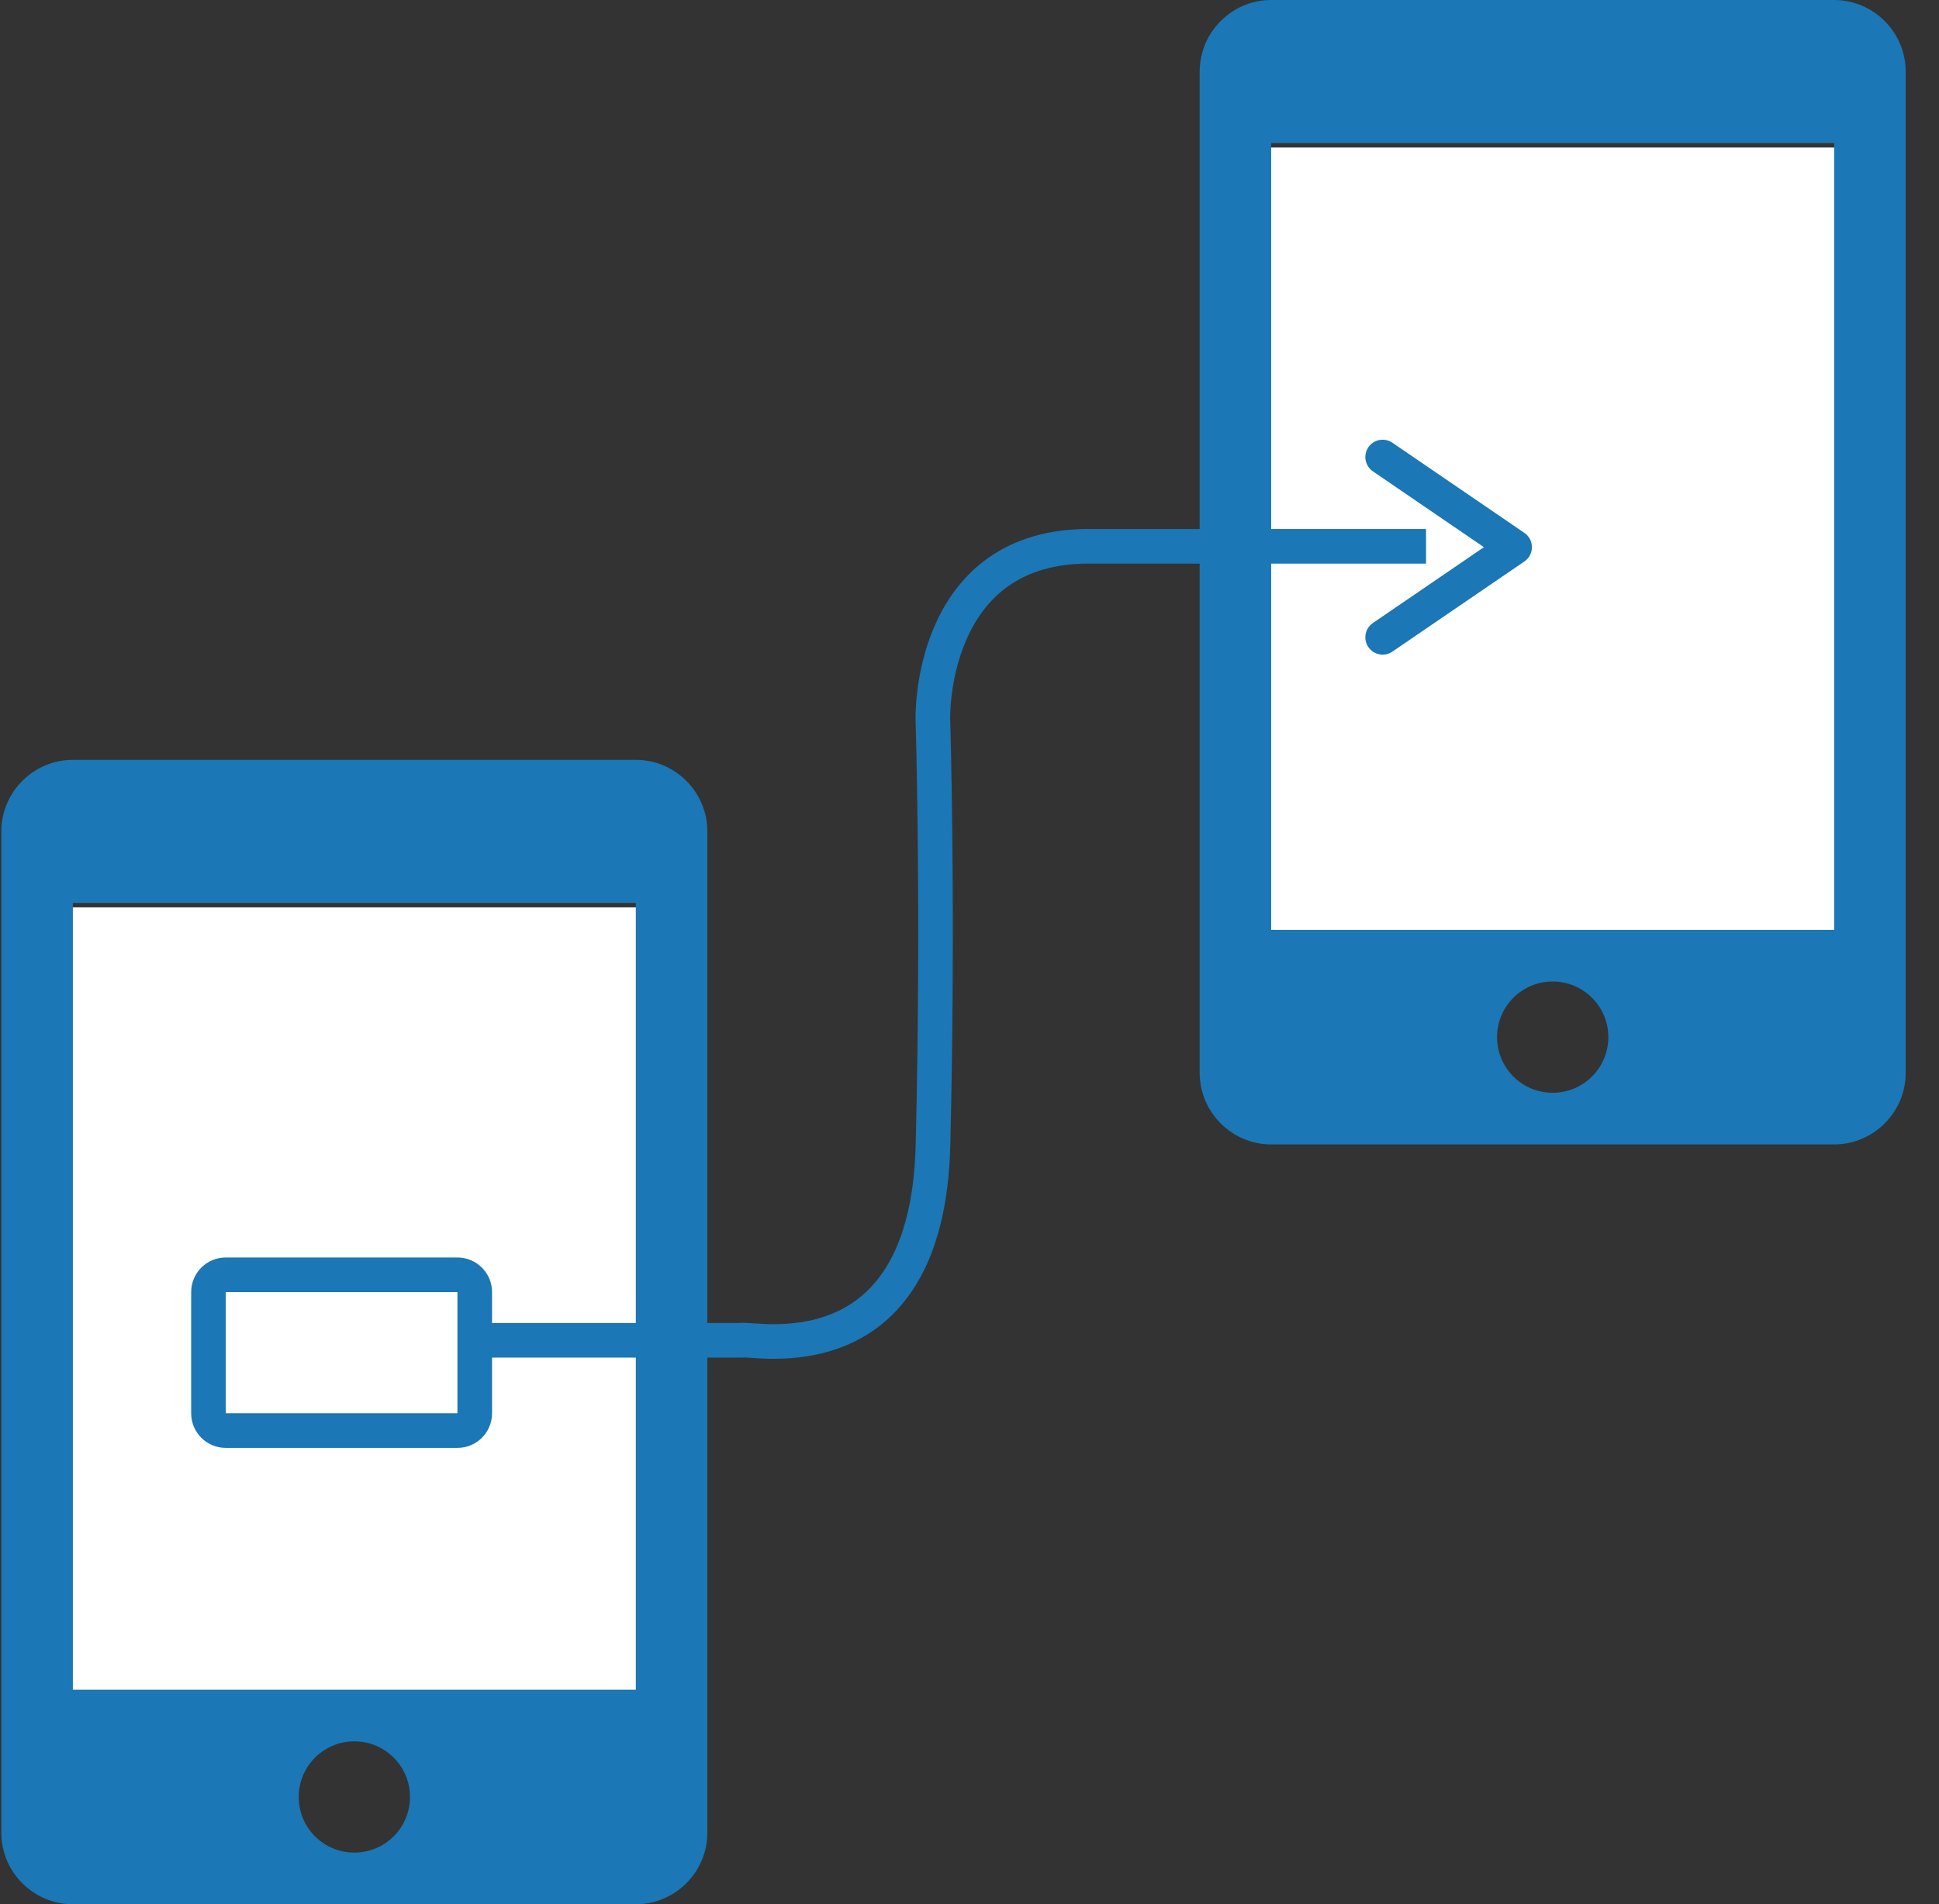
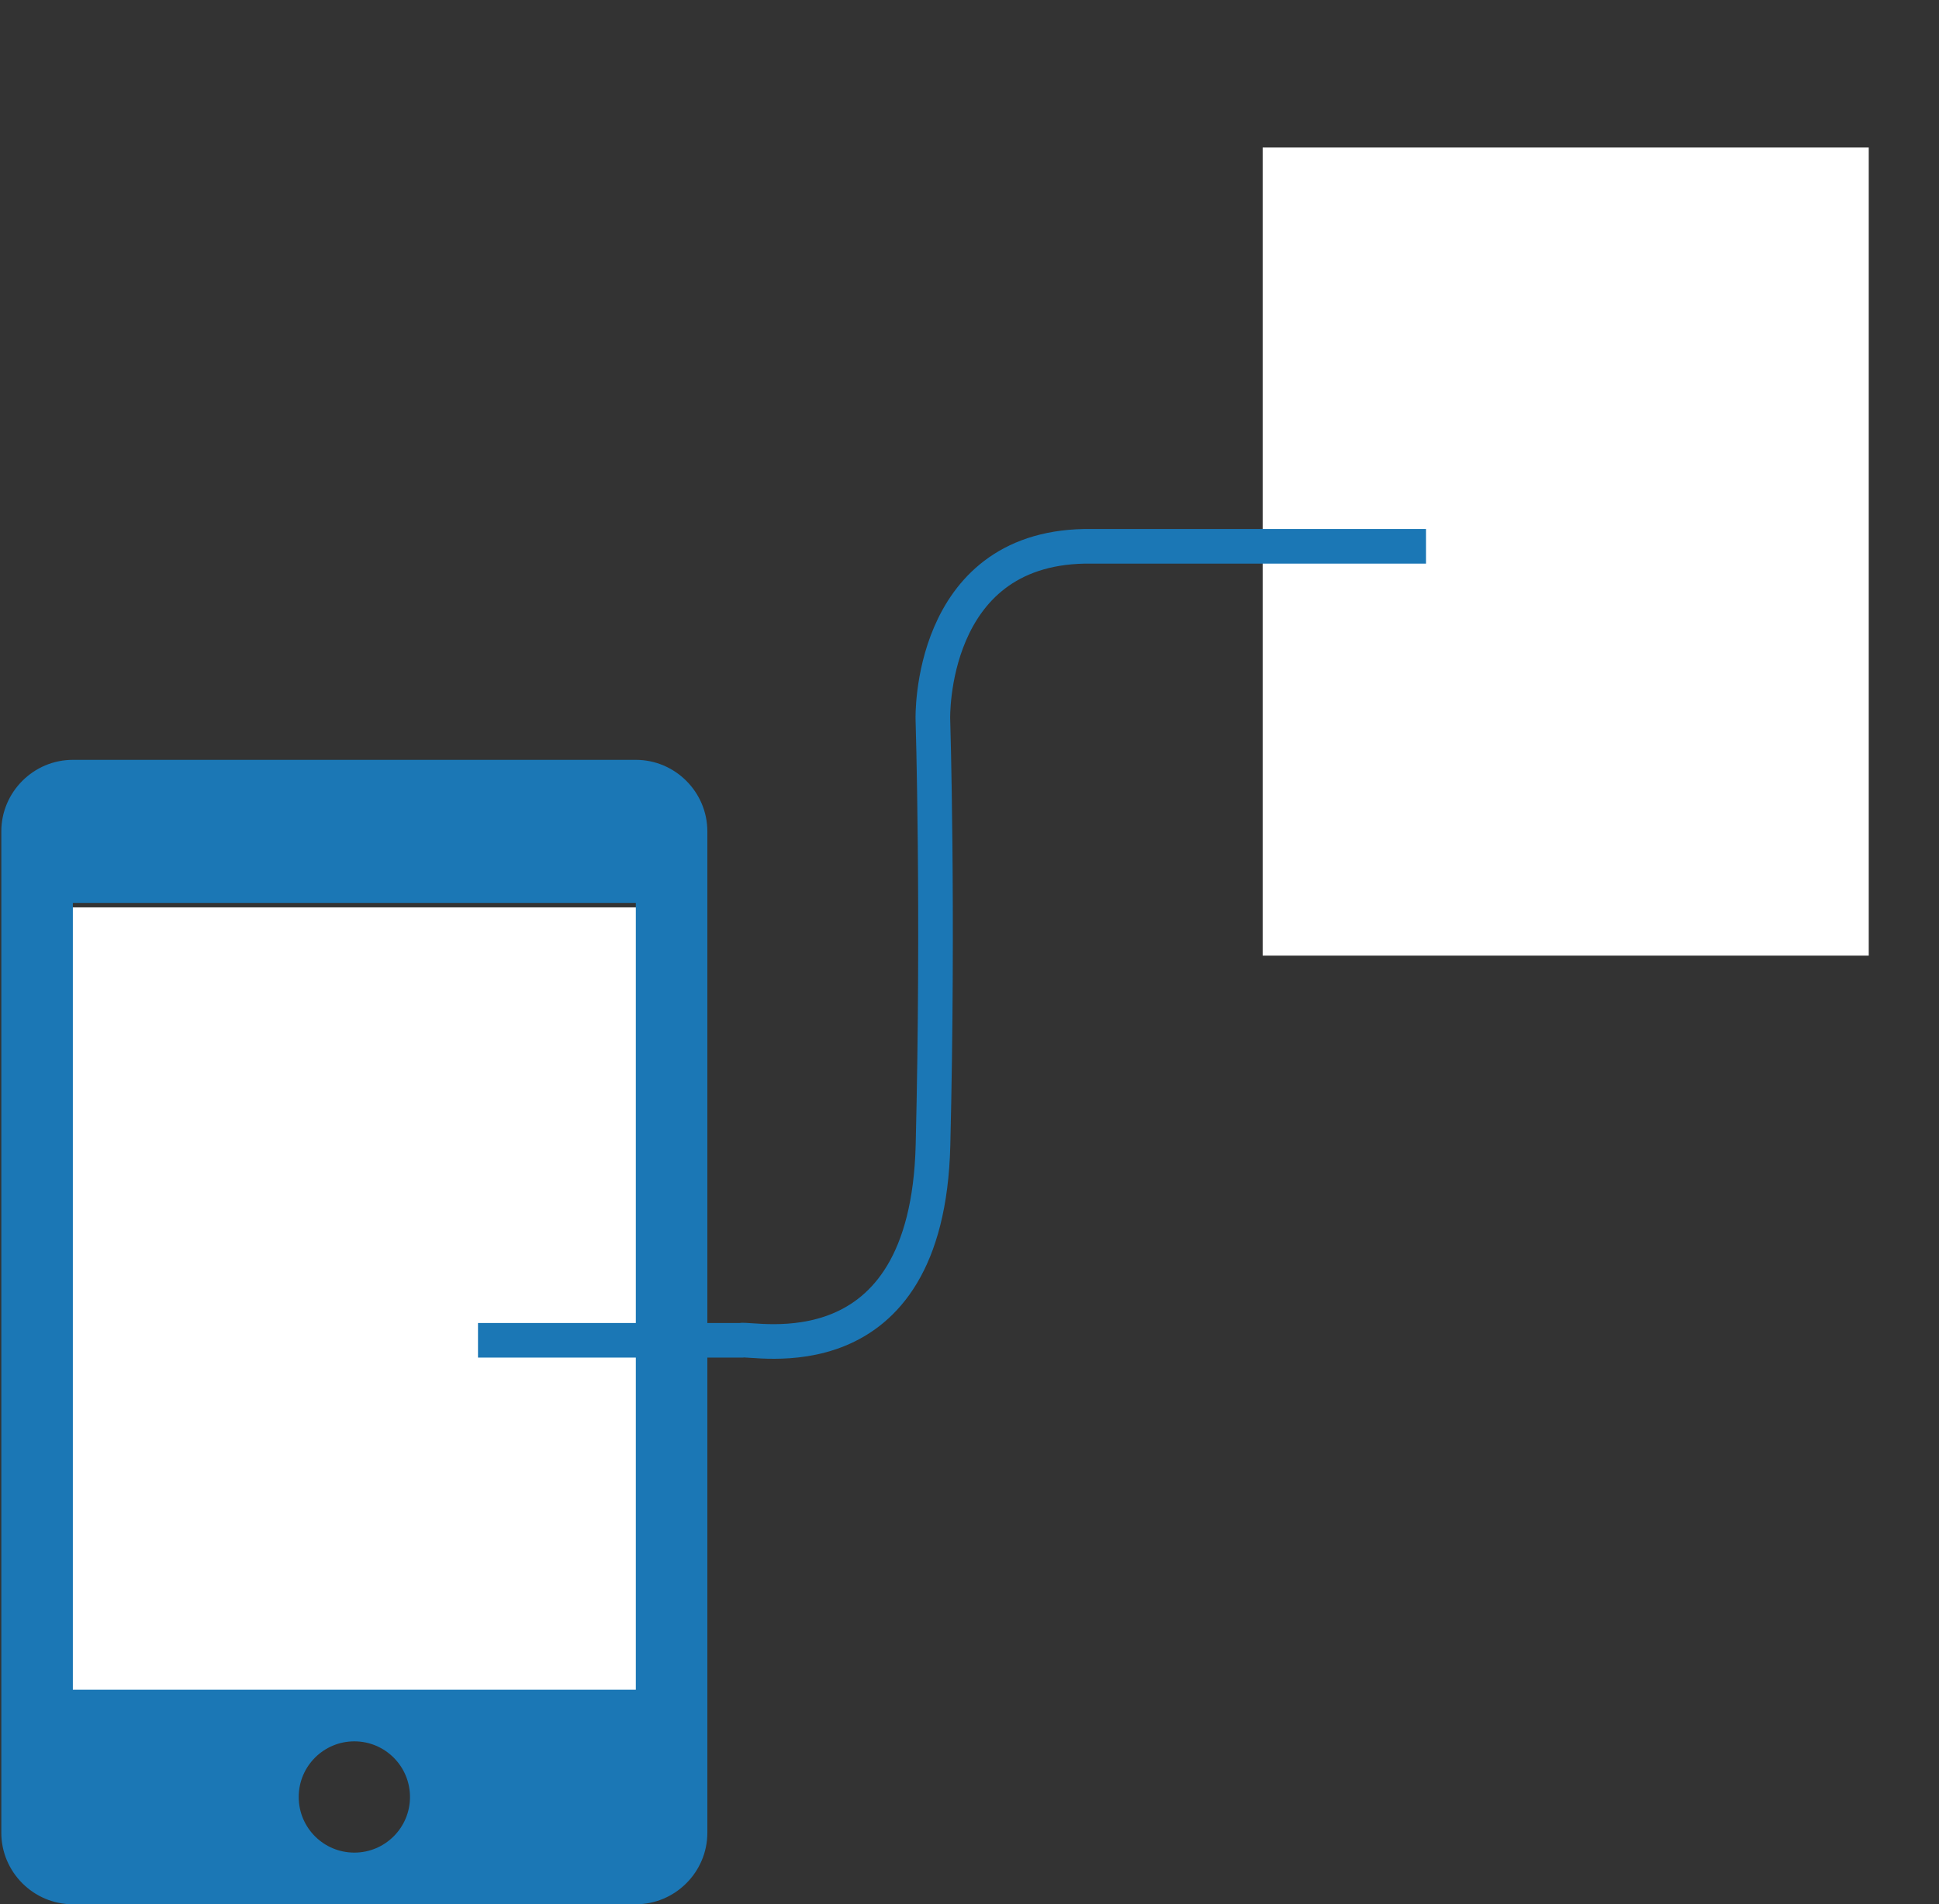
<svg xmlns="http://www.w3.org/2000/svg" width="56" height="55" viewBox="0 0 56 55" fill="none">
  <rect x="0" y="0" width="56" height="55" fill="#333333" stroke="none" />
  <path d="M36.467 4.261H53.971V27.6H36.467V4.261Z" fill="white" />
-   <path d="M52.972 0H36.713C35.577 0 34.648 0.93 34.648 2.066V30.988C34.648 32.124 35.577 33.054 36.713 33.054H52.972C54.108 33.054 55.038 32.124 55.038 30.988V2.066C55.038 0.93 54.108 0 52.972 0ZM44.843 31.562C43.955 31.562 43.236 30.843 43.236 29.955C43.236 29.068 43.955 28.348 44.843 28.348C45.73 28.348 46.45 29.068 46.45 29.955C46.45 30.843 45.73 31.562 44.843 31.562ZM52.972 26.856H36.713V4.132H52.972V26.856Z" fill="#1B77B5" />
  <path d="M1.857 26.207H19.362V49.546H1.857V26.207Z" fill="white" />
  <path d="M18.363 21.946H2.104C0.968 21.946 0.038 22.876 0.038 24.012V52.934C0.038 54.07 0.968 55 2.104 55H18.363C19.499 55 20.429 54.07 20.429 52.934V24.012C20.429 22.876 19.499 21.946 18.363 21.946ZM10.234 53.508C9.346 53.508 8.627 52.789 8.627 51.901C8.627 51.014 9.346 50.294 10.234 50.294C11.121 50.294 11.841 51.014 11.841 51.901C11.841 52.789 11.121 53.508 10.234 53.508ZM18.363 48.802H2.104V26.078H18.363V48.802Z" fill="#1B77B5" />
-   <path d="M6.521 36.819H13.211C13.487 36.819 13.711 37.043 13.711 37.319V40.819C13.711 41.095 13.487 41.319 13.211 41.319H6.521C6.245 41.319 6.021 41.095 6.021 40.819V37.319C6.021 37.043 6.245 36.819 6.521 36.819Z" stroke="#1B77B5" />
  <path d="M13.805 38.711H21.388C21.708 38.613 26.78 39.873 26.946 33.068C27.112 26.264 26.942 20.762 26.942 20.762C26.942 20.762 26.811 15.866 31.315 15.779H41.185" stroke="#1B77B5" />
-   <path d="M39.932 13.2L43.743 15.804L39.932 18.407" stroke="#1B77B5" stroke-linecap="round" stroke-linejoin="round" />
</svg>